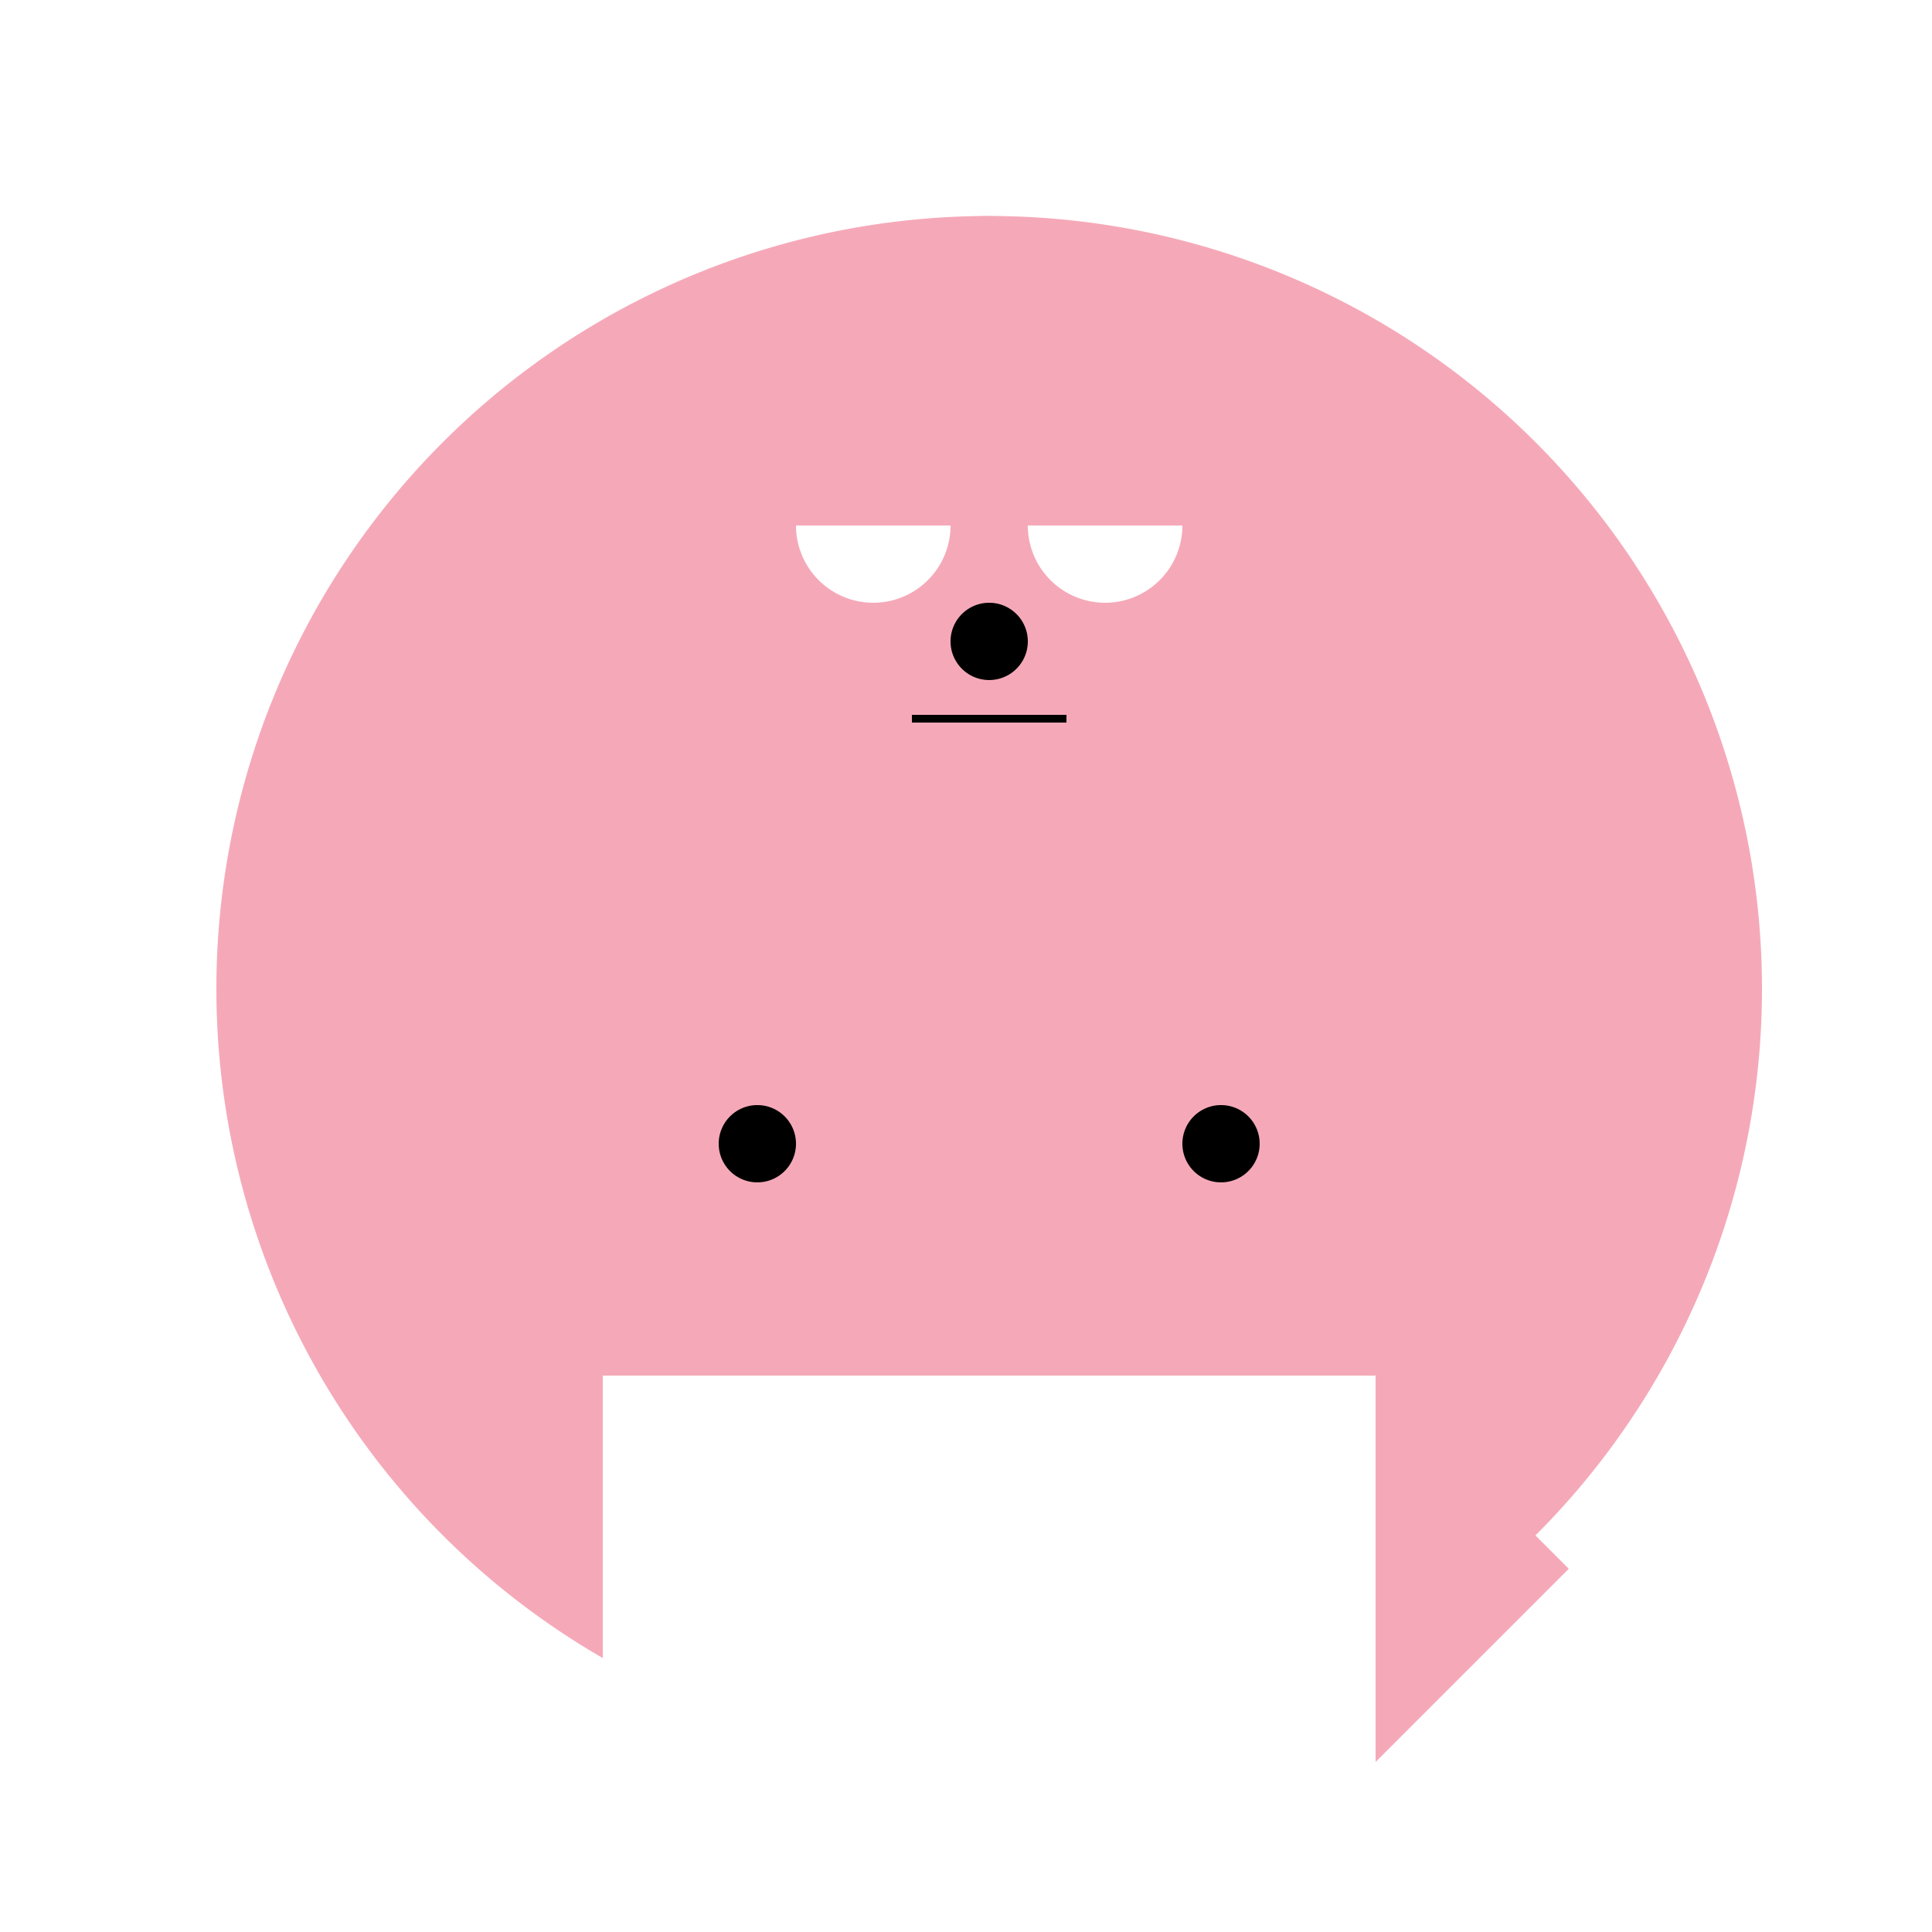
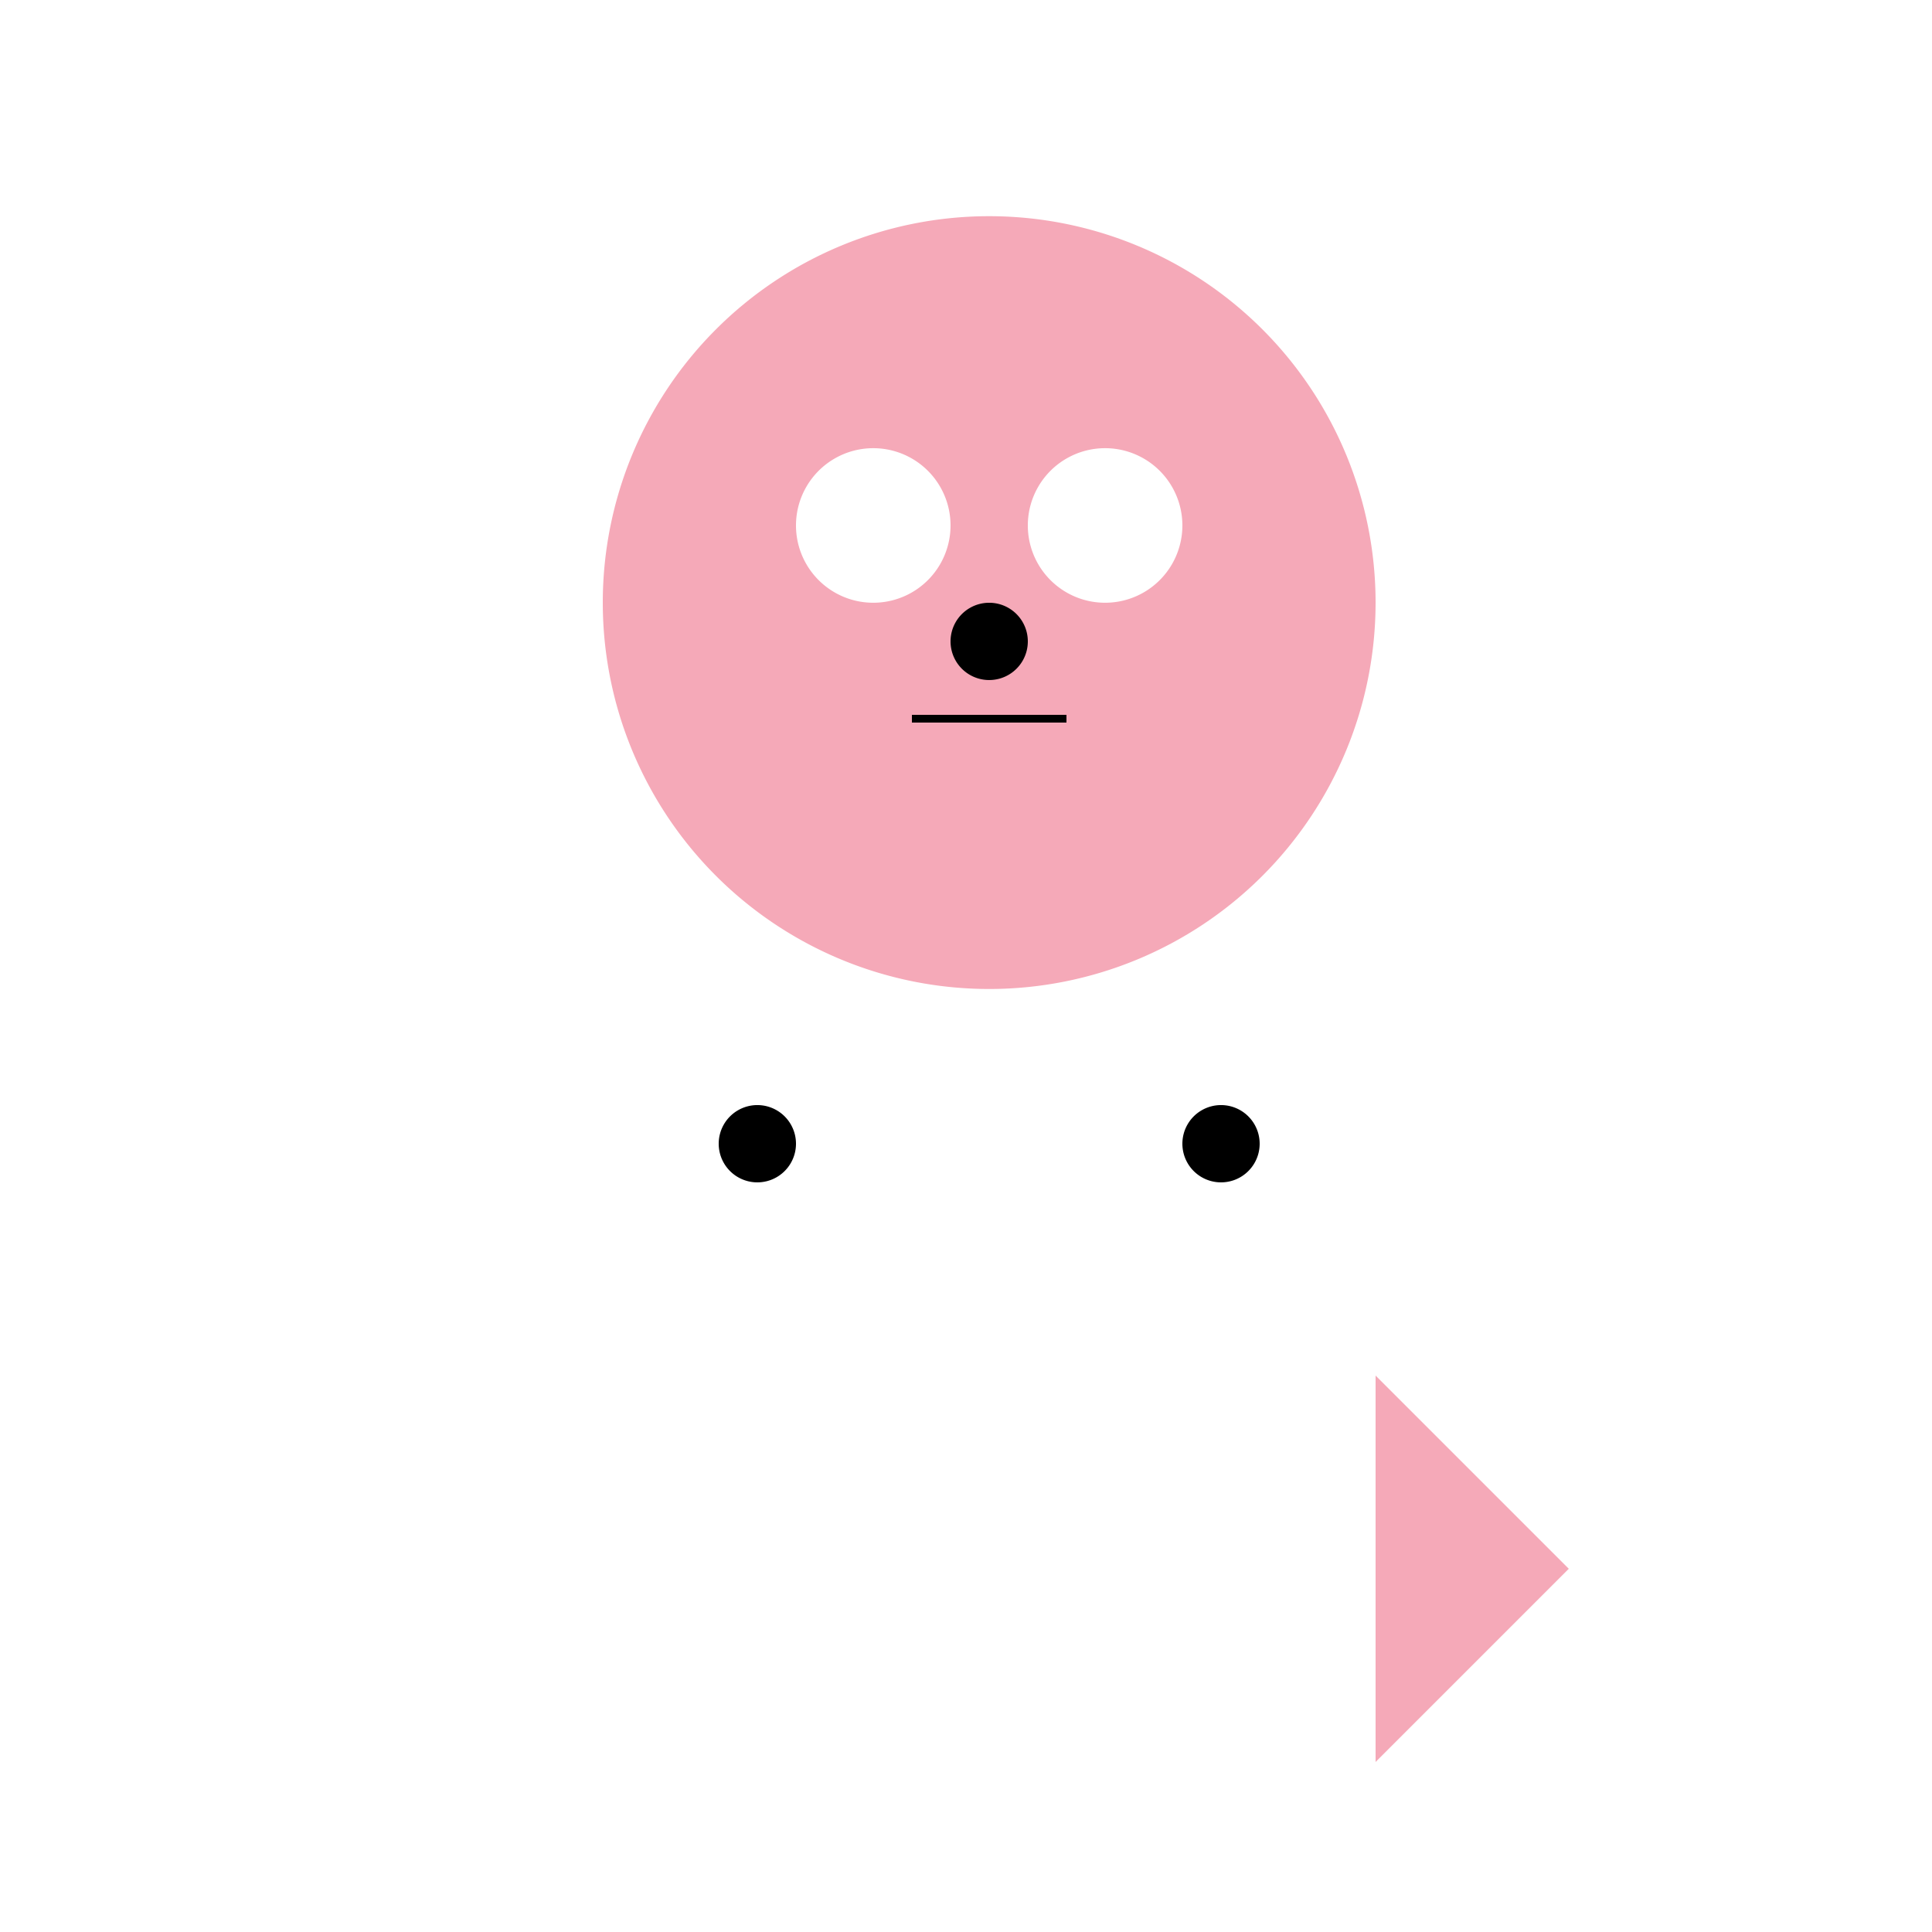
<svg xmlns="http://www.w3.org/2000/svg" width="500" height="500">
  <defs />
  <g>
    <rect fill="#ffffff" stroke="none" x="0" y="0" width="512" height="512" />
-     <path fill="#f5a9b8" stroke="none" paint-order="stroke fill markers" d=" M 456 256 A 200 200 0 1 1 456 255.8 Z" />
    <path fill="#f5a9b8" stroke="none" paint-order="stroke fill markers" d=" M 356 156 A 100 100 0 1 1 356 155.9 Z" />
    <path fill="#ffffff" stroke="none" paint-order="stroke fill markers" d=" M 246 136 A 20 20 0 1 1 246 135.98 Z" />
    <path fill="#ffffff" stroke="none" paint-order="stroke fill markers" d=" M 306 136 A 20 20 0 1 1 306 135.98 Z" />
    <path fill="#000000" stroke="none" paint-order="stroke fill markers" d=" M 266 166 A 10 10 0 1 1 266 165.99 Z" />
    <path fill="none" stroke="#000000" paint-order="fill stroke markers" d=" M 236 186 L 276 186" stroke-miterlimit="10" stroke-width="2" stroke-dasharray="" />
-     <path fill="#f5a9b8" stroke="none" paint-order="stroke fill markers" d=" M 156 136 L 206 86 L 256 136 Z" />
-     <path fill="#f5a9b8" stroke="none" paint-order="stroke fill markers" d=" M 356 136 L 306 86 L 256 136 Z" />
    <path fill="#000000" stroke="none" paint-order="stroke fill markers" d=" M 206 296 A 10 10 0 1 1 206 295.99 Z" />
    <path fill="#000000" stroke="none" paint-order="stroke fill markers" d=" M 326 296 A 10 10 0 1 1 326 295.99 Z" />
    <path fill="#f5a9b8" stroke="none" paint-order="stroke fill markers" d=" M 356 356 L 406 406 L 356 456 Z" />
-     <path fill="#ffffff" stroke="none" paint-order="stroke fill markers" d=" M 206 356 L 206 456 L 256 456 L 256 356 Z" />
    <path fill="#ffffff" stroke="none" paint-order="stroke fill markers" d=" M 306 356 L 306 456 L 256 456 L 256 356 Z" />
    <path fill="#ffffff" stroke="none" paint-order="stroke fill markers" d=" M 206 356 L 206 456 L 156 456 L 156 356 Z" />
    <path fill="#ffffff" stroke="none" paint-order="stroke fill markers" d=" M 306 356 L 306 456 L 356 456 L 356 356 Z" />
  </g>
</svg>